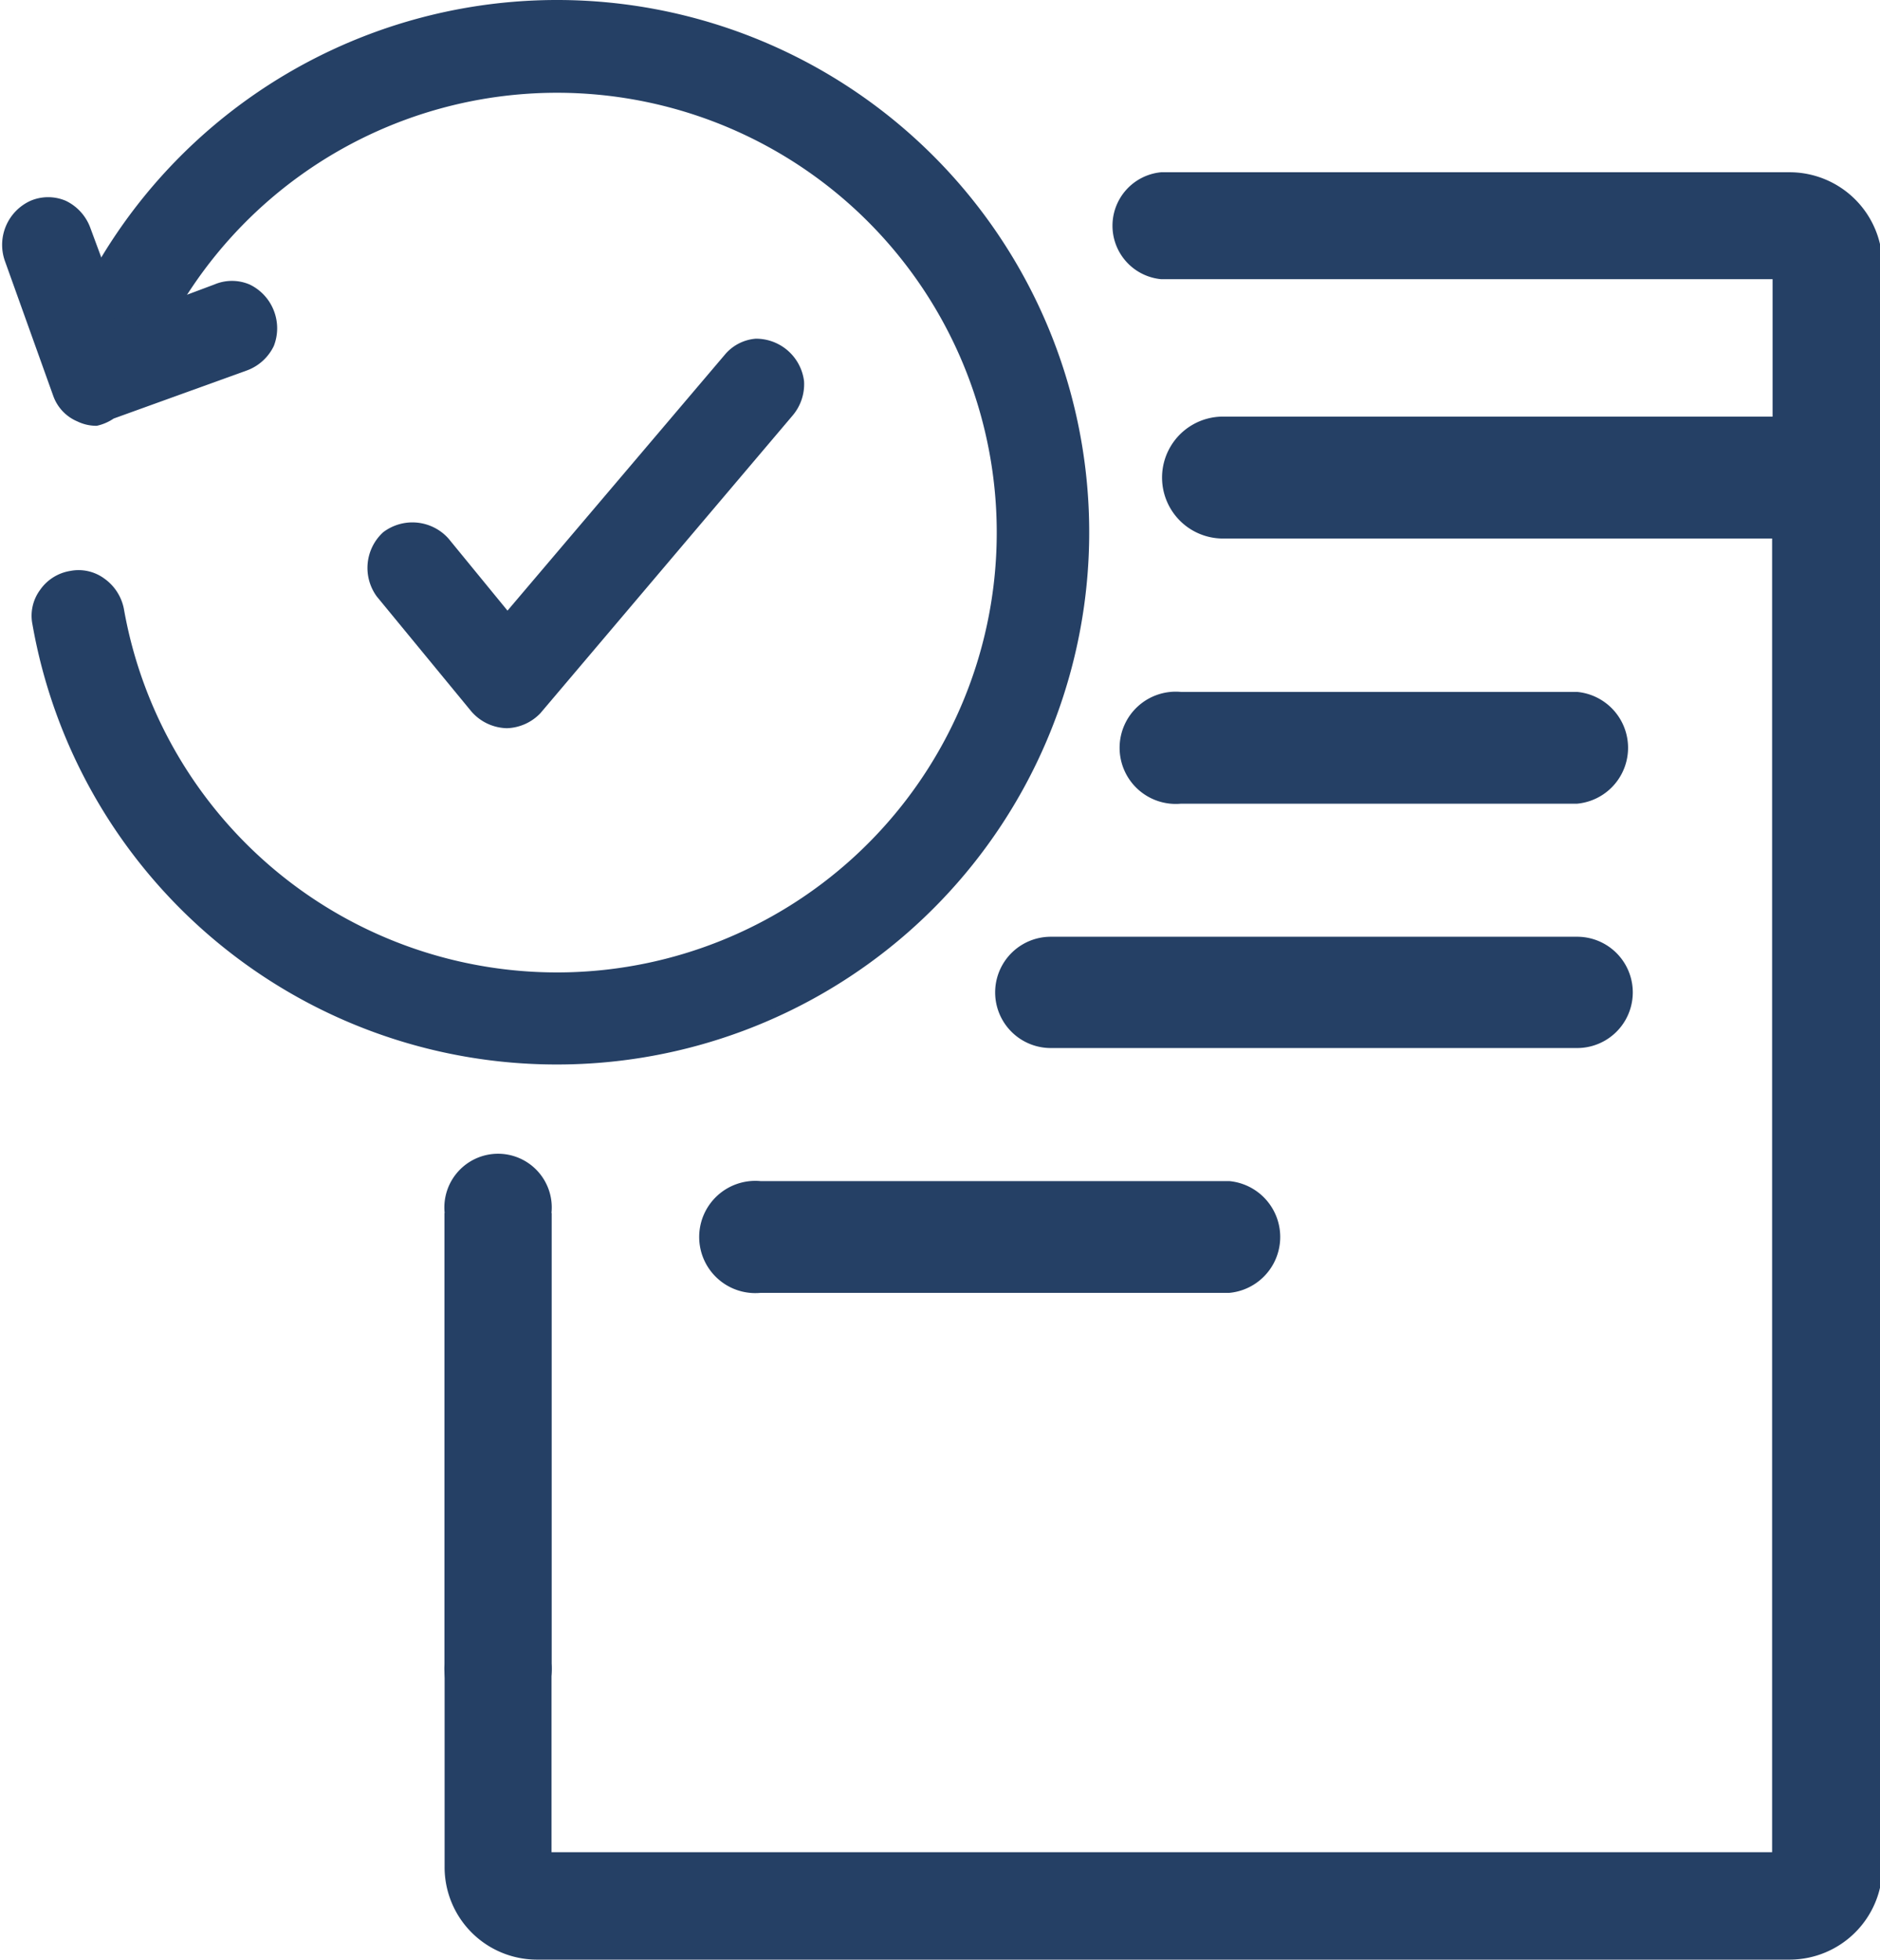
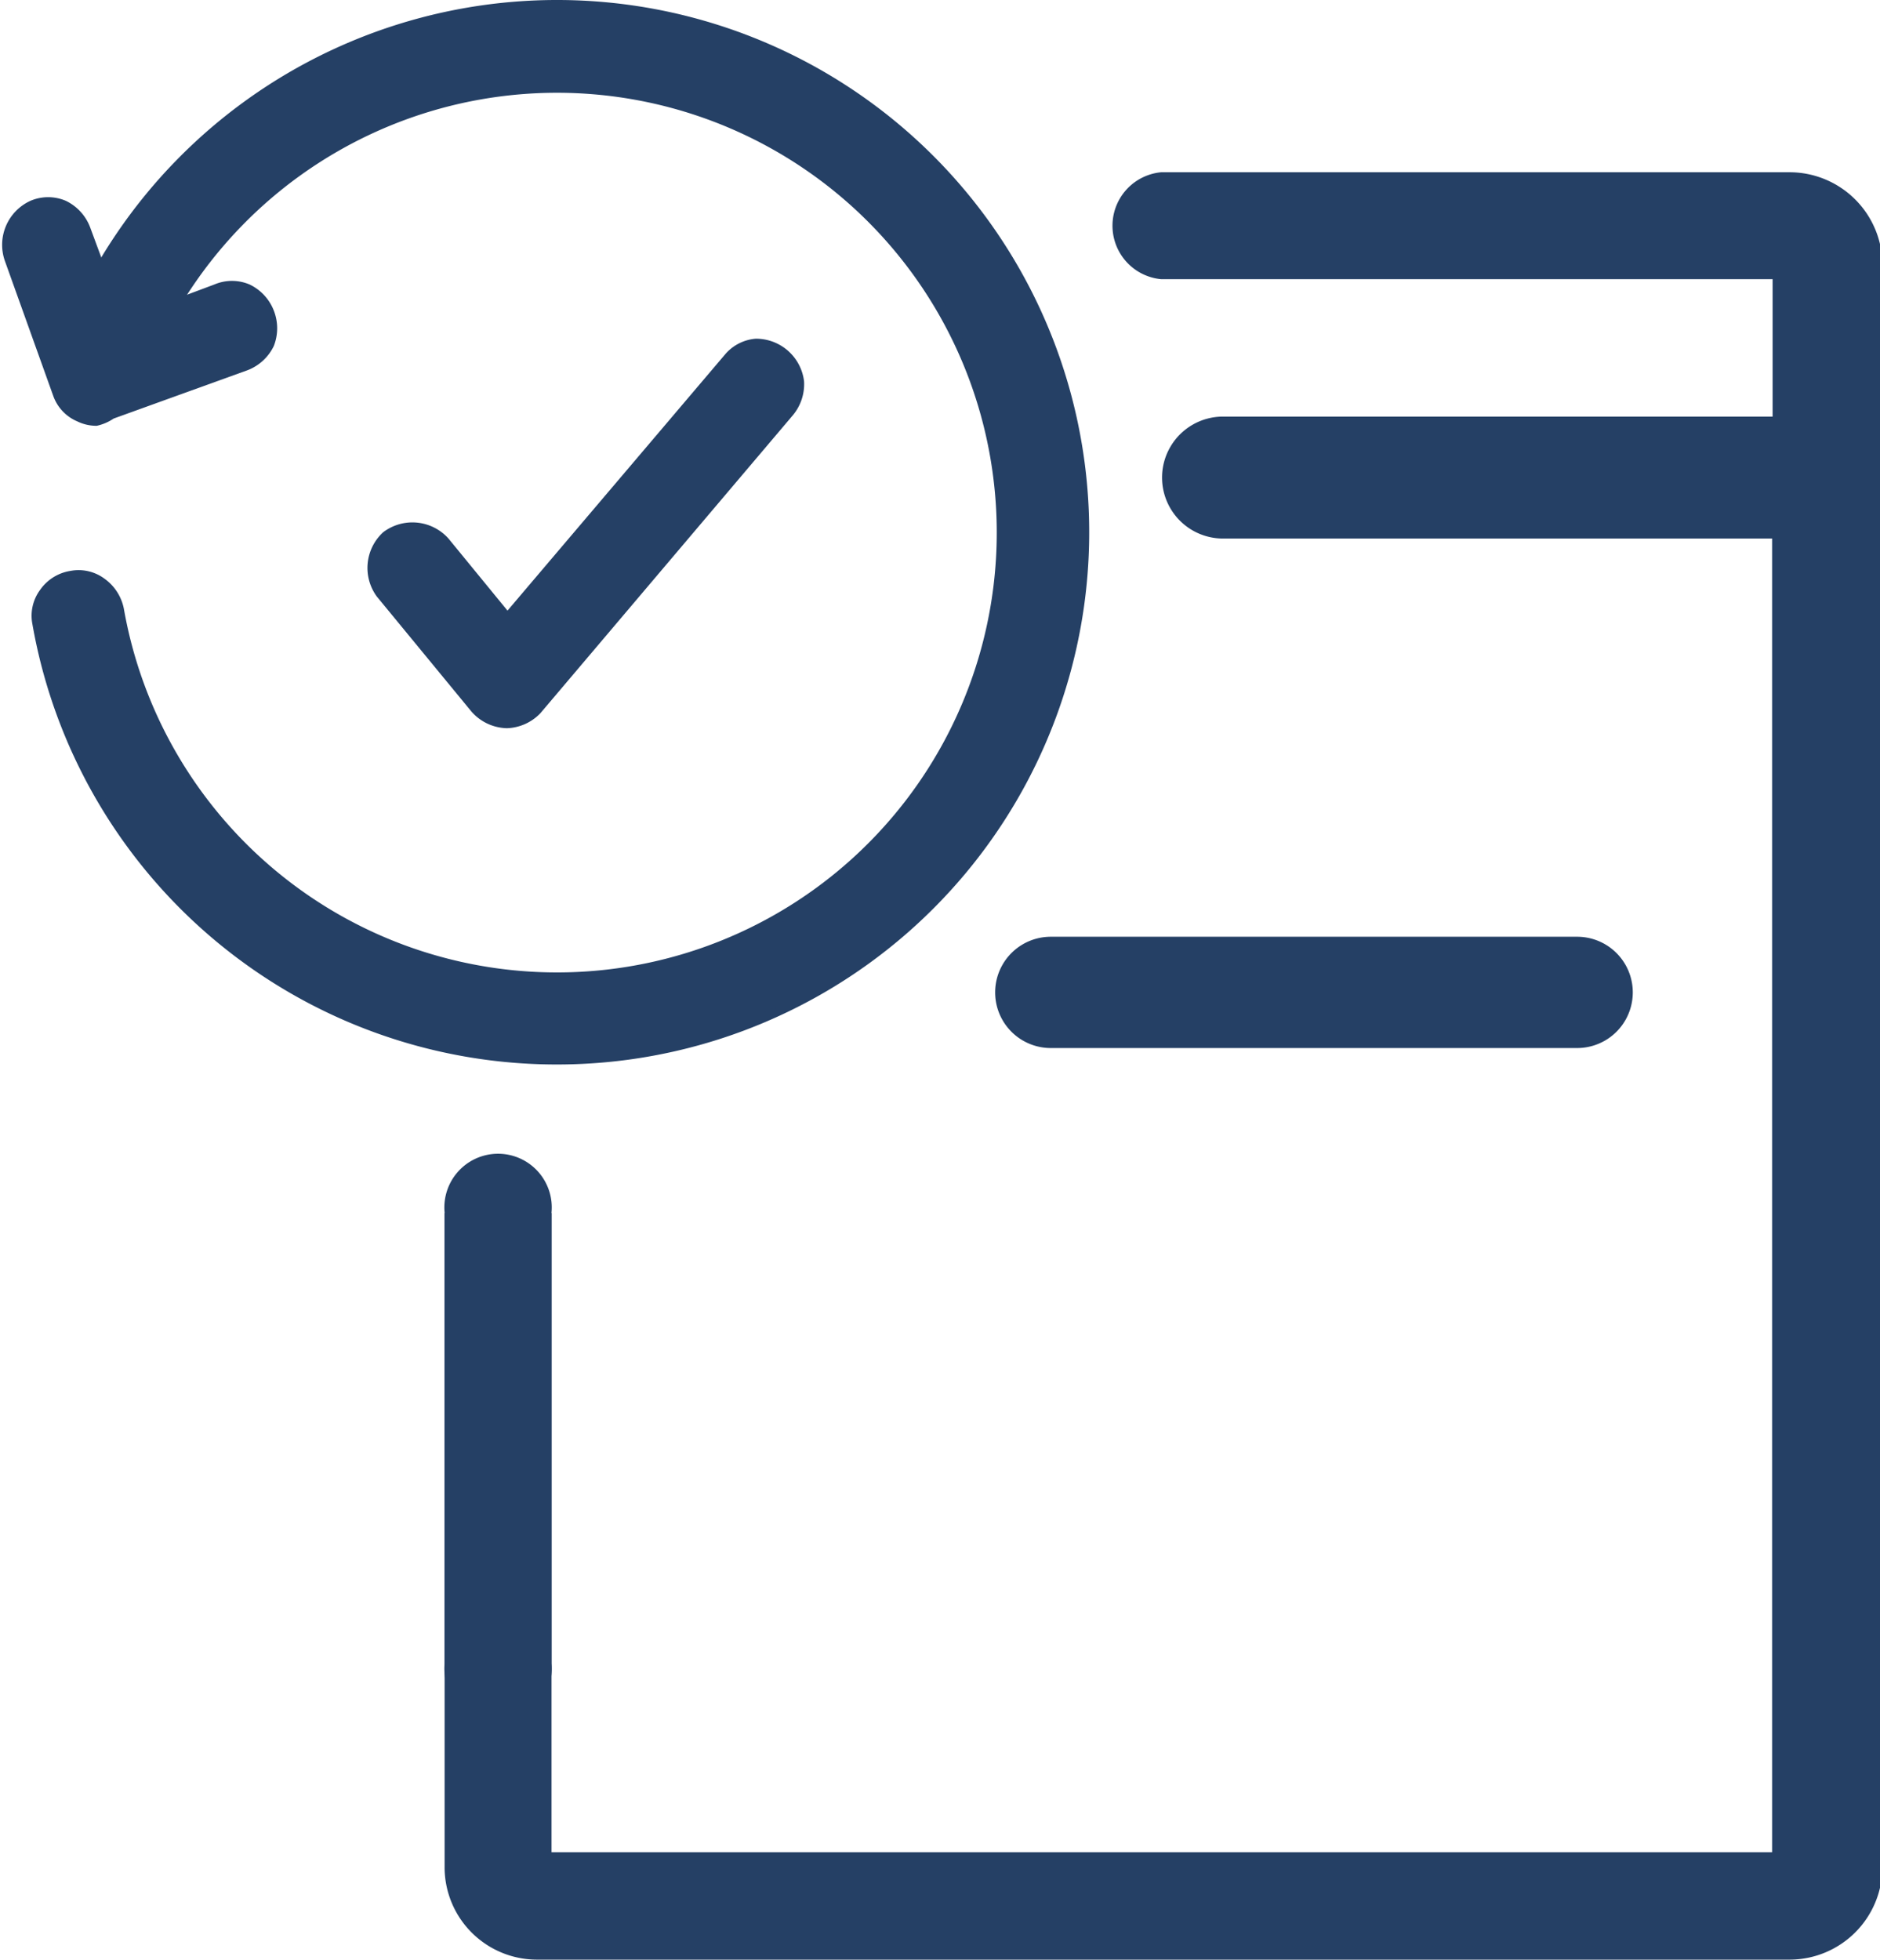
<svg xmlns="http://www.w3.org/2000/svg" viewBox="0 0 38.86 40.5">
  <g id="Calque_2" data-name="Calque 2">
    <g id="Calque_1-2" data-name="Calque 1">
-       <path d="M24.41,16.61H32.6a1.16,1.16,0,0,0,0-2.31H24.41a1.16,1.16,0,1,0,0,2.31Z" style="fill:#254065" />
      <path d="M21.72,21.66H32.6a1.15,1.15,0,0,0,0-2.3H21.72a1.15,1.15,0,1,0,0,2.3Z" style="fill:#254065" />
-       <path d="M15.72,26.72h9.69a1.16,1.16,0,0,0,0-2.31H15.72a1.16,1.16,0,1,0,0,2.31Z" style="fill:#254065" />
      <path d="M37,3.56H24a1.11,1.11,0,0,0,0,2.21H36.64V8.61H25.28a1.26,1.26,0,0,0,0,2.52h9.11l.24,0h2V38.28H11.4V25.07H9.19V38.59a1.91,1.91,0,0,0,1.9,1.91H37a1.92,1.92,0,0,0,1.91-1.91V5.47A1.92,1.92,0,0,0,37,3.56Z" style="fill:#254065" />
      <path d="M9.19,25.06v9.32a1.11,1.11,0,1,0,2.21,0V25.06a1.11,1.11,0,1,0-2.21,0Z" style="fill:#254065" />
-       <path d="M11.52,21.92a10.89,10.89,0,0,1-10.76-9,.87.87,0,0,1,.71-1,.86.86,0,0,1,1,.7,9.19,9.19,0,1,0,.65-5.3.86.86,0,1,1-1.57-.7,10.91,10.91,0,1,1,10,15.33Z" style="fill:#254065" />
+       <path d="M11.52,21.92a10.89,10.89,0,0,1-10.76-9,.87.87,0,0,1,.71-1,.86.86,0,0,1,1,.7,9.19,9.19,0,1,0,.65-5.3.86.86,0,1,1-1.57-.7,10.91,10.91,0,1,1,10,15.33" style="fill:#254065" />
      <path d="M11.52,22A11,11,0,0,1,.67,12.9a.9.9,0,0,1,.16-.71.94.94,0,0,1,.62-.39.9.9,0,0,1,.71.16,1,1,0,0,1,.4.62A9.09,9.09,0,1,0,3.2,7.33a.93.93,0,0,1-.53.5,1,1,0,0,1-.74,0,1,1,0,0,1-.48-1.27A11,11,0,1,1,11.52,22ZM1.62,12l-.14,0a.76.76,0,0,0-.62.88,10.81,10.81,0,1,0,.76-6.24.77.77,0,0,0,.39,1,.76.76,0,0,0,.59,0A.72.72,0,0,0,3,7.25a9.3,9.3,0,1,1-.65,5.36.8.8,0,0,0-.32-.5A.76.76,0,0,0,1.62,12Z" style="fill:#254065" />
      <path d="M2,8.7a.73.73,0,0,1-.36-.08.82.82,0,0,1-.45-.48l-1-2.79A.87.87,0,0,1,.66,4.24a.88.88,0,0,1,1.11.51l.73,2,2-.73a.87.87,0,0,1,1.11.51.86.86,0,0,1-.5,1.11l-2.77,1A.79.79,0,0,1,2,8.7Z" style="fill:#254065" />
      <path d="M2,8.8a.9.9,0,0,1-.4-.09.9.9,0,0,1-.5-.53l-1-2.79A1,1,0,0,1,.63,4.15a.93.93,0,0,1,.73,0,1,1,0,0,1,.5.54l.7,1.89,1.87-.7a.93.93,0,0,1,.73,0,1,1,0,0,1,.5.54,1,1,0,0,1,0,.73,1,1,0,0,1-.54.5l-2.77,1A1,1,0,0,1,2,8.8ZM1,4.29a.84.84,0,0,0-.27,0,.84.84,0,0,0-.43.4.8.8,0,0,0,0,.59l1,2.79a.77.77,0,0,0,.4.43.78.78,0,0,0,.58,0L5,7.53a.76.76,0,0,0,.45-1,.71.71,0,0,0-.4-.43.73.73,0,0,0-.58,0l-2,.77L1.68,4.79a.74.74,0,0,0-.4-.43A.71.71,0,0,0,1,4.29Z" style="fill:#254065" />
      <path d="M10.47,15h0a.88.88,0,0,1-.66-.32L7.86,12.27A.86.86,0,0,1,8,11.06a.85.85,0,0,1,1.21.12l1.3,1.57L15,7.37a.87.87,0,0,1,1.22-.1.86.86,0,0,1,.1,1.21l-5.23,6.17A.87.87,0,0,1,10.47,15Z" style="fill:#254065" />
      <path d="M10.48,15.05h0a1,1,0,0,1-.74-.35L7.79,12.33A1,1,0,0,1,7.92,11a1,1,0,0,1,1.35.13l1.22,1.49L15,7.31A.93.93,0,0,1,15.62,7a1,1,0,0,1,1,.88,1,1,0,0,1-.23.7l-5.22,6.16A1,1,0,0,1,10.48,15.05ZM8.53,11a.75.75,0,0,0-.49.17.77.77,0,0,0-.1,1.08l1.94,2.37a.76.76,0,0,0,.59.28v0a.78.78,0,0,0,.58-.27l5.22-6.17a.71.71,0,0,0,.18-.56.77.77,0,0,0-.26-.52.82.82,0,0,0-.56-.18.78.78,0,0,0-.52.27L10.48,12.9,9.12,11.24A.74.74,0,0,0,8.53,11Z" style="fill:#254065" />
    </g>
  </g>
</svg>